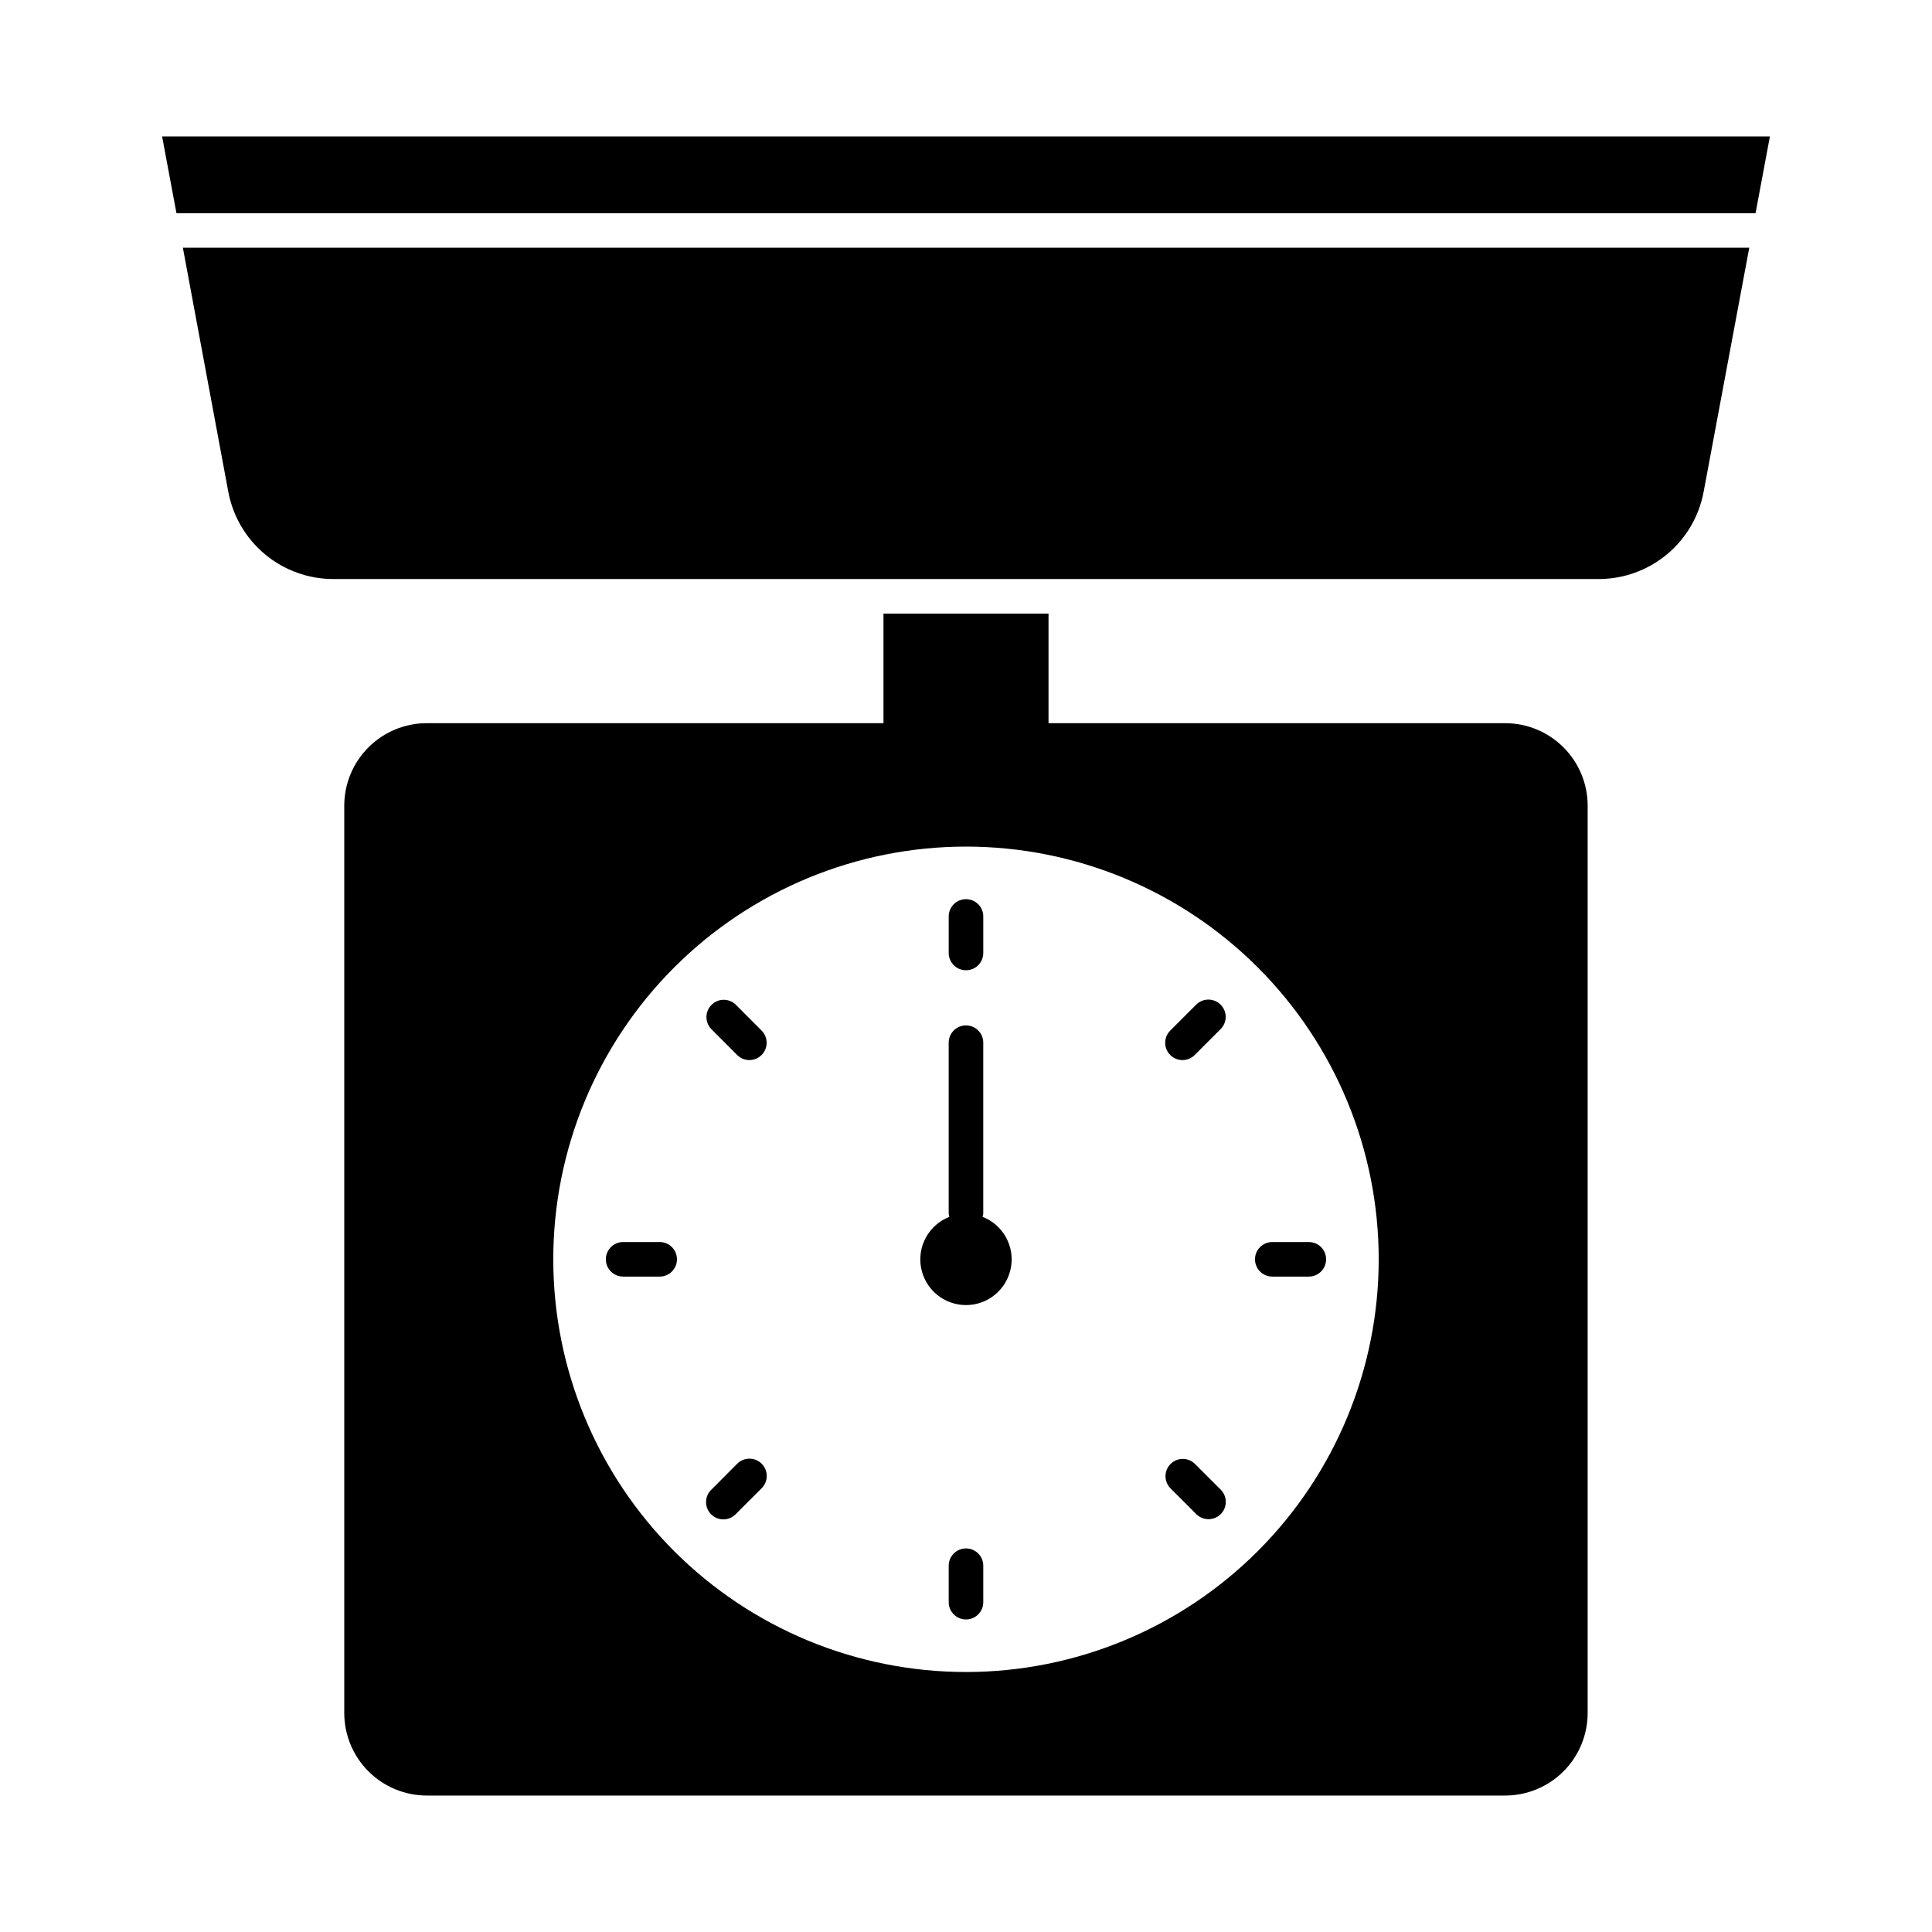
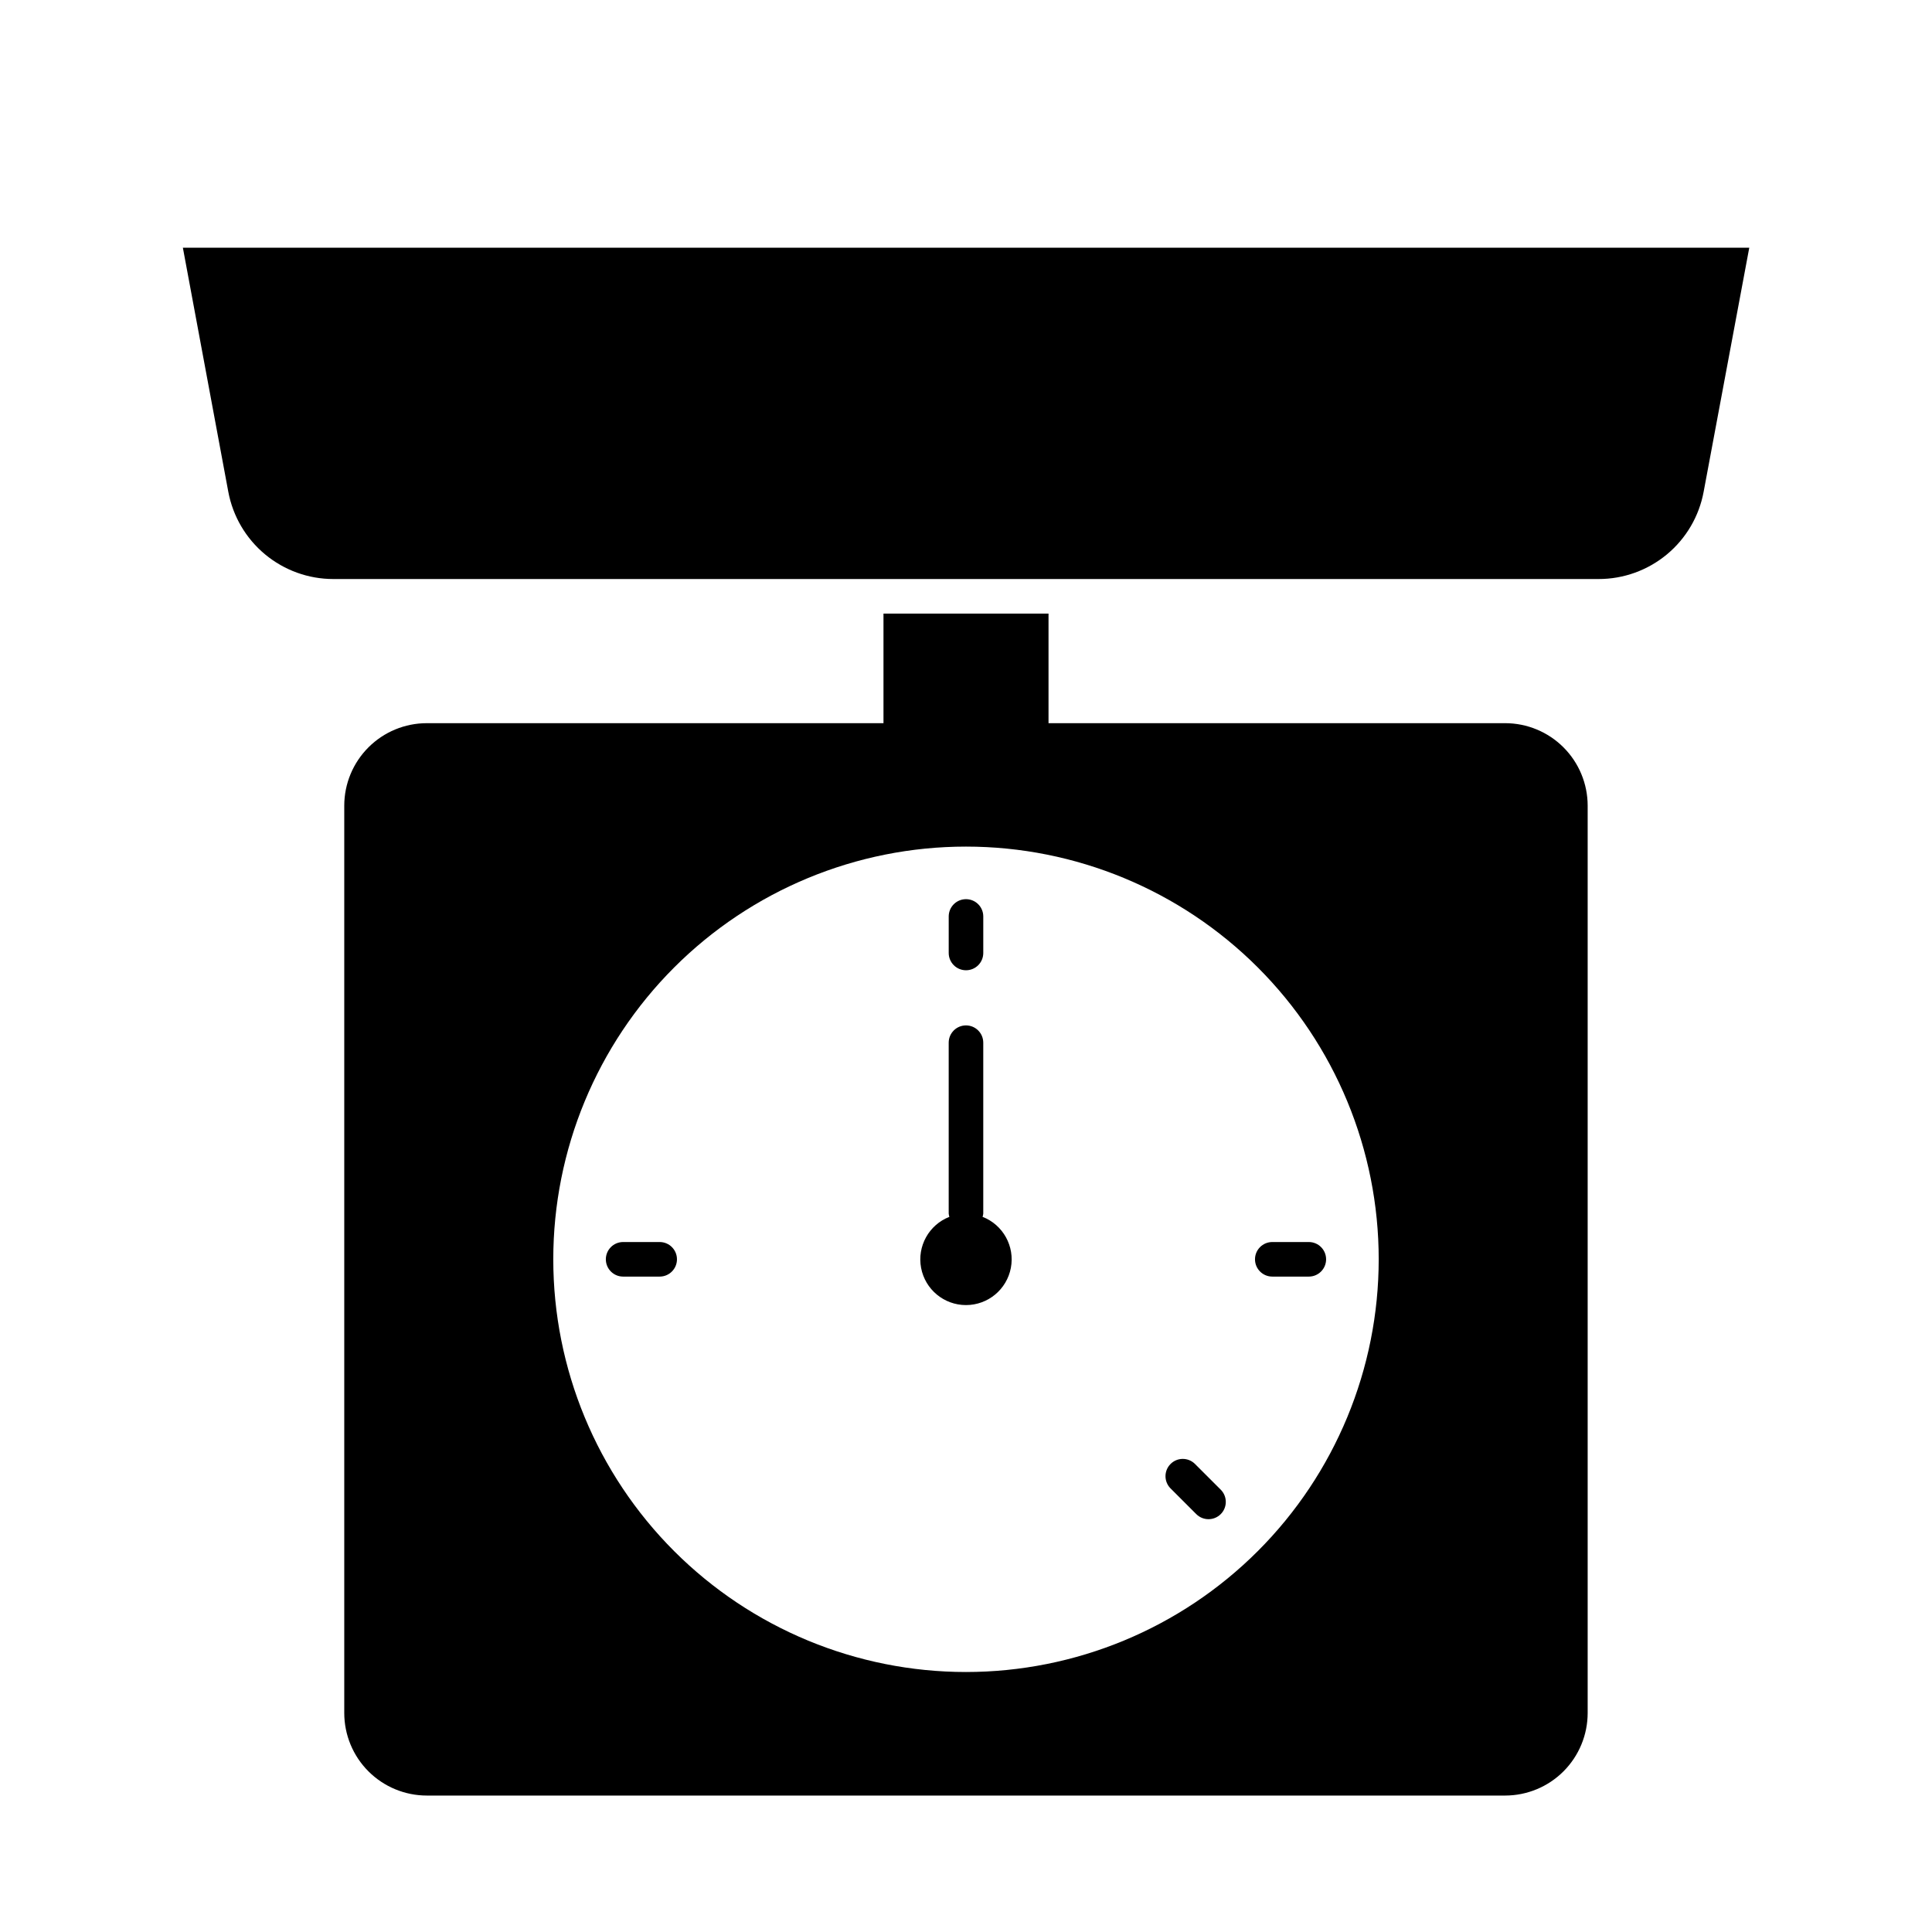
<svg xmlns="http://www.w3.org/2000/svg" fill="#000000" width="800px" height="800px" version="1.1" viewBox="144 144 512 512">
  <g>
    <path d="m204.5 274.32c1.215 6.5 4.66 12.371 9.746 16.594 5.086 4.227 11.492 6.539 18.102 6.535h335.29c6.613 0.008 13.02-2.301 18.109-6.527 5.086-4.223 8.531-10.098 9.738-16.602l12.09-64.672h-415.11z" />
-     <path d="m186.96 180.16 3.801 20.332h418.48l3.805-20.332z" />
    <path d="m542.9 335.65h-121.03v-29.039h-43.738v29.039h-121.01c-5.797-0.004-11.359 2.297-15.465 6.394-4.106 4.094-6.418 9.652-6.426 15.453v240.45c0 5.809 2.305 11.375 6.41 15.48 4.106 4.106 9.676 6.414 15.48 6.414h285.78c5.797-0.012 11.355-2.32 15.453-6.426 4.094-4.106 6.394-9.668 6.394-15.469v-240.45c-0.008-5.793-2.312-11.344-6.41-15.441-4.094-4.094-9.648-6.398-15.438-6.406zm-142.9 251.45c-29.008 0-56.828-11.523-77.34-32.031-20.512-20.512-32.035-48.332-32.035-77.34 0-29.008 11.523-56.828 32.035-77.34 20.512-20.508 48.332-32.031 77.34-32.031s56.824 11.523 77.336 32.031c20.512 20.512 32.035 48.332 32.035 77.34-0.008 29.004-11.531 56.82-32.043 77.332-20.508 20.508-48.324 32.035-77.328 32.039z" />
    <path d="m400 401.13c1.215 0 2.379-0.48 3.238-1.34 0.859-0.859 1.34-2.023 1.34-3.238v-9.684c0-2.527-2.051-4.578-4.578-4.578-2.531 0-4.582 2.051-4.582 4.578v9.684c0 1.215 0.484 2.379 1.344 3.238 0.855 0.859 2.023 1.34 3.238 1.34z" />
-     <path d="m400 554.35c-2.531 0-4.582 2.051-4.582 4.578v9.664c0 2.531 2.051 4.582 4.582 4.582 2.527 0 4.578-2.051 4.578-4.582v-9.664c0-1.215-0.48-2.379-1.34-3.238s-2.023-1.34-3.238-1.34z" />
-     <path d="m338.98 410.24c-1.801-1.734-4.656-1.711-6.422 0.059-1.766 1.766-1.793 4.621-0.055 6.418l6.848 6.871c1.789 1.789 4.688 1.789 6.477-0.004 1.789-1.789 1.789-4.688-0.004-6.477z" />
    <path d="m460.63 531.91c-1.797-1.738-4.652-1.711-6.418 0.055-1.77 1.766-1.793 4.625-0.059 6.422l6.871 6.871v-0.004c1.789 1.789 4.688 1.793 6.481 0.004 1.789-1.789 1.789-4.688 0-6.481z" />
    <path d="m318.82 473.15h-9.688c-2.527 0-4.578 2.051-4.578 4.578 0 2.531 2.051 4.582 4.578 4.582h9.688c2.531 0 4.582-2.051 4.582-4.582 0-2.527-2.051-4.578-4.582-4.578z" />
    <path d="m481.17 482.31h9.684c2.527 0 4.578-2.051 4.578-4.582 0-2.527-2.051-4.578-4.578-4.578h-9.684c-2.531 0-4.582 2.051-4.582 4.578 0 2.531 2.051 4.582 4.582 4.582z" />
-     <path d="m339.36 531.91-6.848 6.871v-0.004c-0.887 0.855-1.391 2.027-1.398 3.258-0.012 1.227 0.473 2.41 1.34 3.277 0.867 0.867 2.051 1.352 3.277 1.34 1.23-0.008 2.402-0.512 3.258-1.398l6.871-6.871-0.004 0.004c1.789-1.797 1.785-4.699-0.012-6.488-1.793-1.789-4.699-1.785-6.484 0.012z" />
-     <path d="m461 410.24-6.871 6.871c-1.789 1.789-1.789 4.688 0 6.481 1.789 1.789 4.688 1.789 6.477 0l6.871-6.871c1.789-1.789 1.789-4.688 0-6.477-1.793-1.789-4.691-1.789-6.481 0.004z" />
    <path d="m404.39 466.48c0.094-0.281 0.152-0.57 0.184-0.863v-45.297c0-2.527-2.051-4.578-4.578-4.578-2.531 0-4.582 2.051-4.582 4.578v45.297c0.031 0.293 0.09 0.582 0.176 0.863-5.422 2.117-8.57 7.797-7.492 13.516 1.078 5.719 6.074 9.863 11.898 9.863 5.82 0 10.816-4.144 11.895-9.863s-2.066-11.398-7.488-13.516z" />
  </g>
</svg>